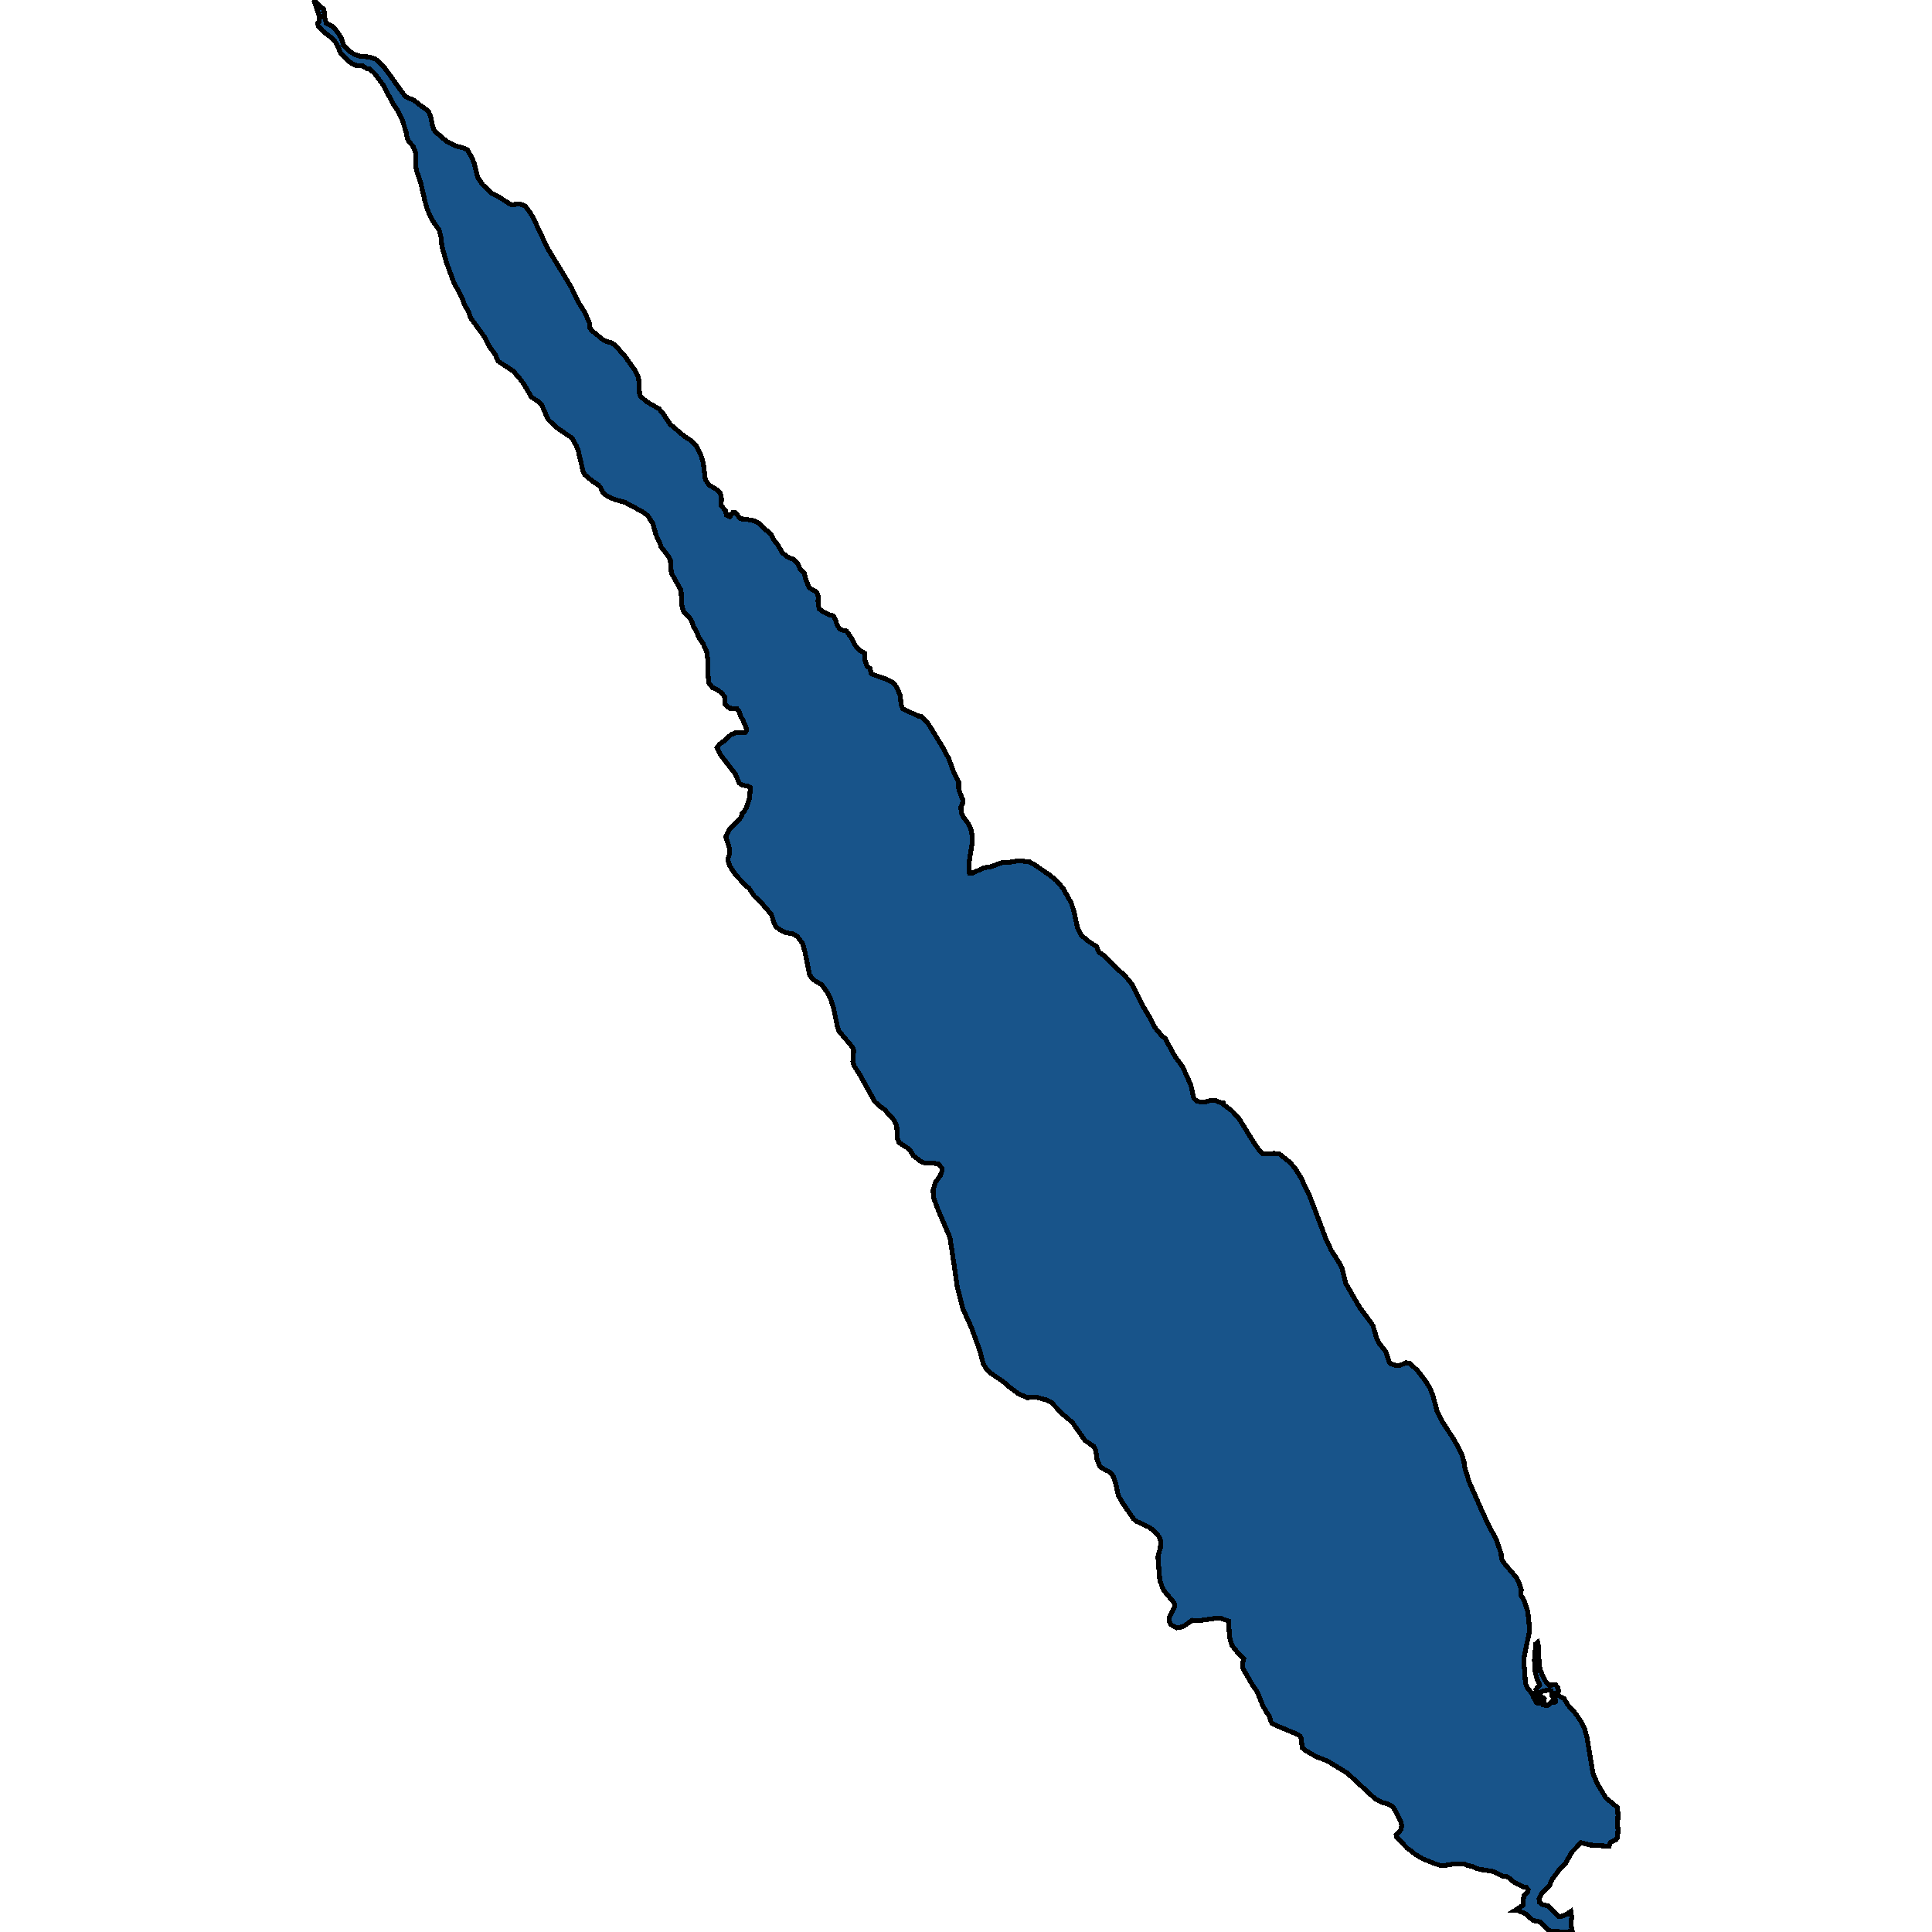
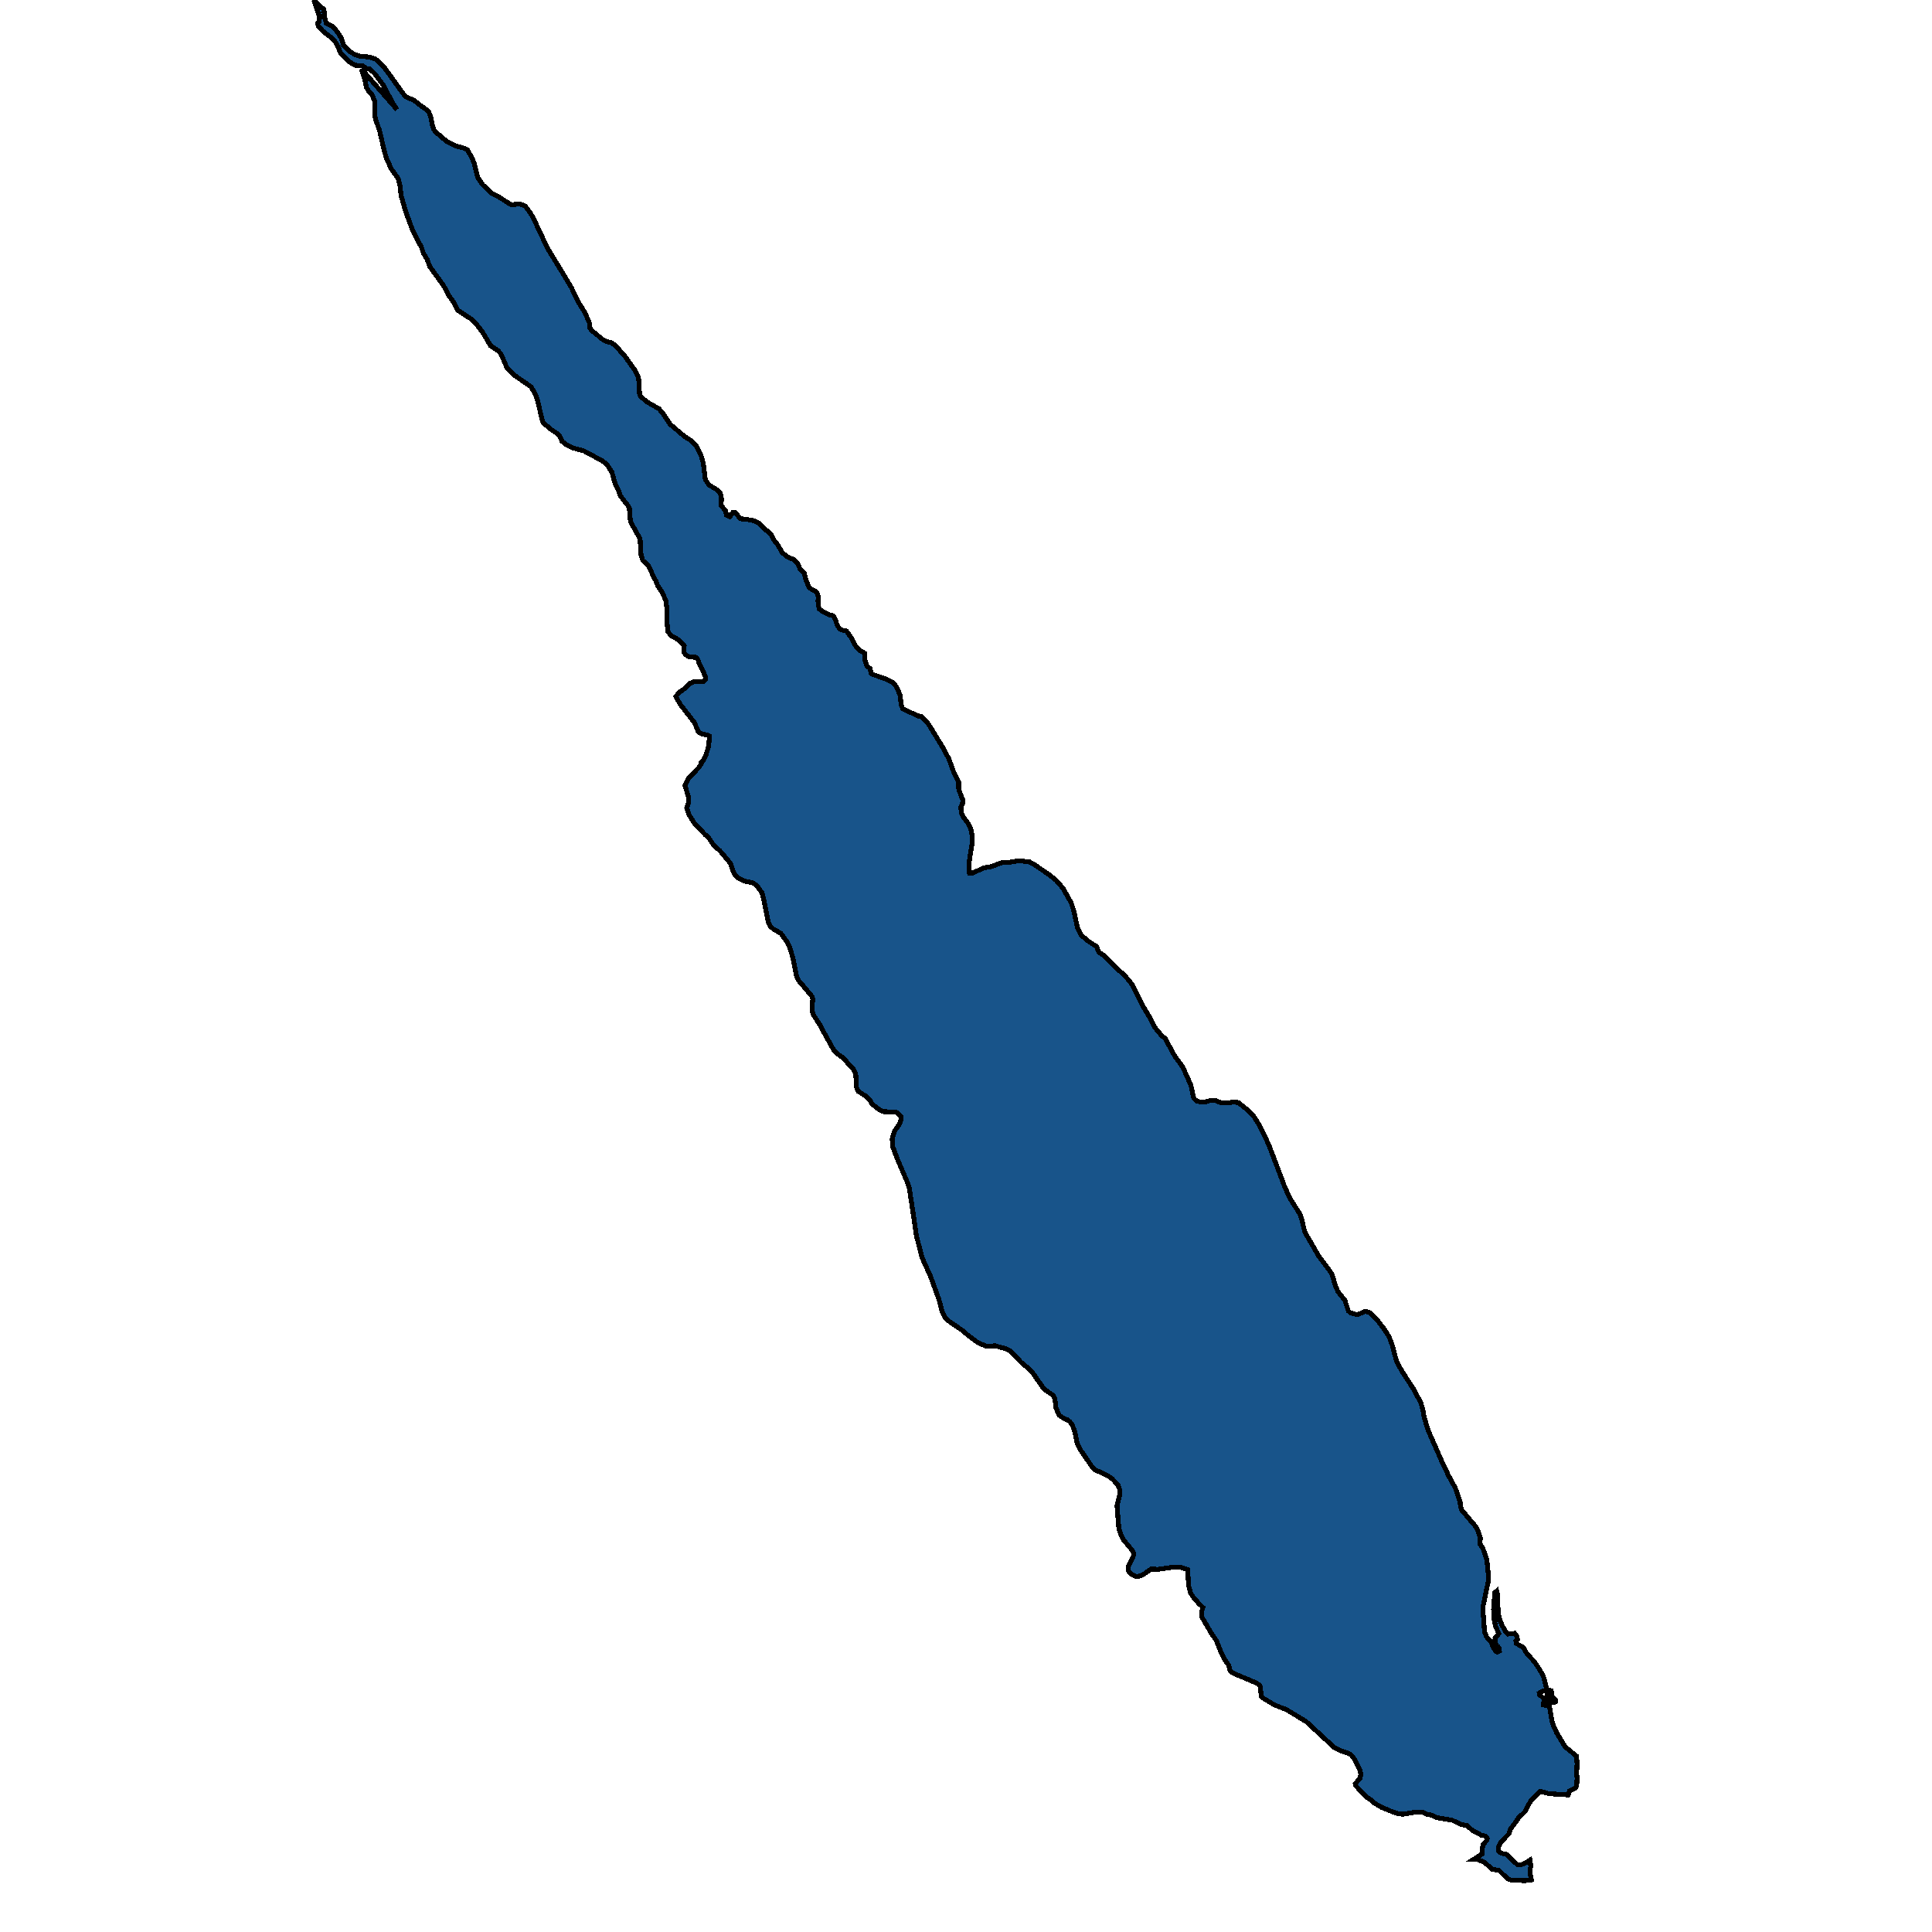
<svg xmlns="http://www.w3.org/2000/svg" width="400" height="400">
-   <path d="m149.367 103.17-.057 1.464.952 1.203.114.814.723.325.59-.846.515-.065 1.066 1.334 1.314.13 1.675.325.876.456 1.18 1.236.914.65.514.651.457.911.761.944 1.029 1.756 1.028.846 1.275.52.78.749.553 1.17.914.912.171.943.743 1.952.476.39.951.52.324.423.267.748-.115.684.115 1.203.171.553.571.455 1.39.716.895.26.495.813.285 1.009.476.78.495.326 1.01.227.99 1.399 1.008 1.887.857.813.933.488.038 1.528.419 1.106.647.553.153.91.304.26 3.046 1.074 1.2.618.8.976.723 1.724.19 1.984.362.78 3.122 1.464.629.097.761.65.857 1.041 2.856 4.683 1.313 2.44 1.067 2.959.932 1.82.038 1.562.857 2.243-.095.716-.305.65.038 1.138.42.878.99 1.333.551 1.041.343 1.69-.057 1.594-.628 3.87.114 2.145.438.065 2.494-1.138 1.466-.26 2.342-.845h1.142l2.266-.39 2.227.227.914.488 3.236 2.211 1.352 1.073 1.485 1.723 1.676 2.992.514 1.528.78 3.576.743 1.56 1.504 1.268 1.694 1.106.552 1.235 1.2.78 3.122 3.121 1.028.91 1.428 1.756 2.285 4.519 1.542 2.568.857 1.788 1.408 1.69.819.715 2.056 3.77 1.162 1.496.495.813 1.599 3.543.59 2.73.59.553.61.162 1.237.033.97-.293 1.029-.032 1.18.487h.476l.076.39 1.695 1.268 1.447 1.527 2.97 4.81 1.313 1.918.553.585.418.13h1.447l.514-.13 1.2.098 2.132 1.722 1.066 1.17 1.219 1.95 1.828 3.802 2.608 6.857.761 2.048 1.143 2.437 1.903 2.99.343.812.743 3.022 2.894 5.004 2.284 3.054.457.682.762 2.6.514 1.072 1.37 1.69.743 2.241.343.325 1.237.39.514-.033 1.333-.584.819.13 1.542 1.43 1.523 1.949 1.085 1.689.647 1.657.895 3.346 1.066 2.047 2.494 3.833 1.485 2.794.476 1.657.21 1.332.856 2.793 2.951 6.692.115.227 1.18 2.501 1.352 2.436 1.009 2.924.076.974.286.747 2.912 3.443.4.812.514 1.559-.114 1.104.666 1.04.8 2.37.324 3.216-.057 1.266-1.124 5.391.381 5.034.438 1.006.97 1.137.23.682.628 1.104.438.195.38-.227-.057-.553-.304-.39-.381-.227-.172-1.493.762-.91-.666-1.59-.248-1.072-.171-2.436.266-3.41.4-.325.152.682-.019 1.43.267 2.89.152.681.552 1.43.781 1.33.495.455 1.333-.13.419.553.19.714-.343.357.057.455 1.485.844.686 1.234 1.18 1.267.514.616 1.028 1.527.743 1.363.514 1.884 1.218 7.176.114.584.895 2.013 1.714 2.858 2.399 1.98.114 1.526-.095 1.948.095 1.169-.095 1.526-.267.454-1.2.617-.285.78-3.998-.26-1.809-.487-1.98 2.045-1.2 2.208-1.275 1.233-.342.52-1.295 1.753-.4 1.071-1.675 1.72-.514 1.104.057.715.571.454 1.161.26 2.228 2.175h.61l1.141-.455.8-.552.19 1.331-.152.455-.019.941.286 1.364-1.314.162-2.894-.13-.685-.227-1.79-1.753-1.466-.292-1.6-1.429-1.046-.39-.438-.259h-.628l1.675-1.071.02-1.201.209-.812.685-.714.133-.454-.4-.52-.742-.13-1.39-.714-.419-.227-1.313-1.104-1.18-.195-1.829-.909-2.589-.422-.914-.227-.78-.39-.933-.194-.8-.357h-1.923l-2.17.357-.952-.065-1.009-.325-2.494-1.006-1.637-.974-.724-.65-.8-.52-2.246-2.37-.076-.421.933-1.04.057-.389.152-.292-.114-.909-1.276-2.532-.57-.747-1.029-.52-1.2-.357-1.275-.682-.476-.422-5.35-4.935-4.055-2.468-2.475-.974-2.208-1.299-.59-.487-.172-1.915-.247-.488-.667-.422-3.807-1.59-1.333-.65-.21-.26-.342-1.201-.705-.975-.723-1.363-1.104-2.728-.99-1.429-2.019-3.475-.019-1.039.248-.91-.819-.779-1.123-1.299-.552-.78-.457-1.623-.19-3.313-1.524-.52h-1.485l-3.255.456-1.257-.098-1.637 1.137-.876.357-.647.065-.933-.455-.419-.324-.266-.52-.038-.682 1.028-2.046.171-.682-.305-.65-1.942-2.338-.418-.91-.438-1.266-.4-4.84.514-1.851.057-1.397-.324-.91-1.18-1.299-1.009-.714-2.532-1.17-.571-.487-2.513-3.67-.667-1.3-.457-2.241-.533-1.56-.495-.681-.552-.423-.647-.26-1.085-.714-.629-1.527-.228-1.787-.4-.812-1.866-1.3-2.589-3.703-2.17-1.851-2.19-2.307-.97-.487-2.19-.585-1.257.065-.57.032-1.848-.812-2.132-1.624-.914-.813-2.76-1.884-.819-.78-.647-1.17-.667-2.534-1.713-4.743-1.828-4.062-.97-3.802-.172-.552-.419-3.022-1.066-7.051-.305-.91-2.094-4.875-1.066-2.795-.057-1.527.457-1.56 1.028-1.495.323-.845.057-.617-.818-.91-.895-.13-1.904-.065-.761-.293-1.619-1.235-.533-.942-.628-.618-1.752-1.137-.342-.78-.172-2.763-.552-1.138-1.18-1.235-.647-.812-1.2-.878-.952-.877-2.38-4.29-.533-1.009-1.37-2.112-.248-.943.038-.878.133-1.332-.228-.683-2.799-3.316-.323-.78-.781-3.868-.628-2.048-.533-1.105-1.295-1.82-1.6-.944-.57-.52-.42-.78-.913-4.519-.438-1.69-1.085-1.496-.838-.553-1.713-.325-1.371-.747-.533-.456-.457-.91-.514-1.593-2.17-2.569-1.352-1.235-1.162-1.723-.552-.39-2.284-2.439-1.124-1.788-.4-1.3.4-1.204v-.943l-.8-2.536.781-1.528 2.095-2.147.514-.78v-.325l.457-.455.437-.846.629-1.95.19-2.18-.4-.195-1.275-.292-.648-.39-.761-1.854-3.027-3.903-.838-1.56.628-.814 1.01-.715 1.294-1.203.933-.39h1.866l.323-.293.076-.586-.666-1.56-.628-1.204-.248-.813-.419-.52-1.485-.098-.57-.39-.42-.456.02-1.43-.705-.846-1.066-.813-.819-.326-.8-.975-.17-1.984-.077-3.155-.19-1.301-.724-1.659-.97-1.464-.324-.878-.705-1.268-.38-1.041-.553-.944-1.104-1.04-.362-1.236-.19-3.22-1.999-3.579-.21-2.667-.323-.684-1.58-2.016-.248-.846-.8-1.627-.685-2.407-1.047-1.627-1.066-.78-3.675-1.985-2.15-.586-1.562-.748-.819-.65-.476-1.074-.457-.488-1.218-.813-1.637-1.367-.305-.586-1.028-4.392-.419-1.04-.857-1.53-3.389-2.343-1.599-1.561-1.256-2.896-.552-.651-1.6-1.041-1.637-2.799-1.085-1.399-1.085-1.204-3.066-2.017-.666-1.432-1.2-1.692-.951-1.855-2.894-4.003-.533-1.464-.8-1.334-.4-1.204-1.808-3.45-1.466-4.003-.971-3.385-.114-1.594-.438-1.758-1.485-2.115-.971-2.149-.457-1.594-.933-4.004-.78-2.246-.172-.748-.02-3.028-.608-1.497-.762-.846-.4-.684-.304-1.53-.724-2.278L82.2 22.69l-.762-1.107-2.113-4.004-1.751-2.344-1.01-.944-.685-.13-.761-.488-1.58-.163-1.295-.749-1.752-1.855-.59-1.4-.552-.944-.666-.684-1.904-1.498-.895-1.009-.133-.52.361-.457V3.42L65.007 0l2.075 2.019.153 1.725.323 1.042 1.314.684L69.9 6.674l.78 1.237.42 1.4 1.256 1.303 1.047.65 1.085.359 2.037.195 1.276.456 1.675 1.562 4.265 5.925.171.196 1.828.846 1.39 1.074 1.295.944.38.39.457 1.336.305 1.595.305.78.685.717 1.923 1.628 1.79.944 1.884.488.648.358.875 1.562.514 1.205.705 2.864 1.066 1.595 1.847 1.725 1.827.976 1.942 1.27.42.13 1.408-.13.78.13.572.293 1.142 1.562.552.944.952 2.083 2 4.199 3.788 6.216 1.085 1.822 1.523 3.124 1.333 2.148.876 2.05.152 1.107.228.39 2.4 1.985.799.423 1.047.26.78.554 1.885 2.115 2.037 2.83.8 1.53.114.651.172 2.994.19.357 1.238 1.14 2.57 1.464.856 1.008 1.466 2.213 3.009 2.538 1.199.748 1.295 1.334.913 1.887.457 1.562.4 3.286.381.683.495.585 1.713 1.041.553.651ZM320.2 353.15l.4-.13.59-.65.628.13.305-.227v-.162l-.8-.974-.152-1.105-.514-.097-1.2.13-.78.487.019.26 1.028.942-.19 1.234Z" style="stroke:#000;fill:#18548a;shape-rendering:crispEdges;stroke-width:1px" />
+   <path d="m149.367 103.17-.057 1.464.952 1.203.114.814.723.325.59-.846.515-.065 1.066 1.334 1.314.13 1.675.325.876.456 1.18 1.236.914.65.514.651.457.911.761.944 1.029 1.756 1.028.846 1.275.52.78.749.553 1.17.914.912.171.943.743 1.952.476.39.951.52.324.423.267.748-.115.684.115 1.203.171.553.571.455 1.39.716.895.26.495.813.285 1.009.476.78.495.326 1.01.227.99 1.399 1.008 1.887.857.813.933.488.038 1.528.419 1.106.647.553.153.91.304.26 3.046 1.074 1.2.618.8.976.723 1.724.19 1.984.362.78 3.122 1.464.629.097.761.65.857 1.041 2.856 4.683 1.313 2.44 1.067 2.959.932 1.82.038 1.562.857 2.243-.095.716-.305.65.038 1.138.42.878.99 1.333.551 1.041.343 1.69-.057 1.594-.628 3.87.114 2.145.438.065 2.494-1.138 1.466-.26 2.342-.845h1.142l2.266-.39 2.227.227.914.488 3.236 2.211 1.352 1.073 1.485 1.723 1.676 2.992.514 1.528.78 3.576.743 1.56 1.504 1.268 1.694 1.106.552 1.235 1.2.78 3.122 3.121 1.028.91 1.428 1.756 2.285 4.519 1.542 2.568.857 1.788 1.408 1.69.819.715 2.056 3.77 1.162 1.496.495.813 1.599 3.543.59 2.73.59.553.61.162 1.237.033.97-.293 1.029-.032 1.18.487h.476h1.447l.514-.13 1.2.098 2.132 1.722 1.066 1.17 1.219 1.95 1.828 3.802 2.608 6.857.761 2.048 1.143 2.437 1.903 2.99.343.812.743 3.022 2.894 5.004 2.284 3.054.457.682.762 2.6.514 1.072 1.37 1.69.743 2.241.343.325 1.237.39.514-.033 1.333-.584.819.13 1.542 1.43 1.523 1.949 1.085 1.689.647 1.657.895 3.346 1.066 2.047 2.494 3.833 1.485 2.794.476 1.657.21 1.332.856 2.793 2.951 6.692.115.227 1.18 2.501 1.352 2.436 1.009 2.924.076.974.286.747 2.912 3.443.4.812.514 1.559-.114 1.104.666 1.04.8 2.37.324 3.216-.057 1.266-1.124 5.391.381 5.034.438 1.006.97 1.137.23.682.628 1.104.438.195.38-.227-.057-.553-.304-.39-.381-.227-.172-1.493.762-.91-.666-1.59-.248-1.072-.171-2.436.266-3.41.4-.325.152.682-.019 1.43.267 2.89.152.681.552 1.43.781 1.33.495.455 1.333-.13.419.553.19.714-.343.357.057.455 1.485.844.686 1.234 1.18 1.267.514.616 1.028 1.527.743 1.363.514 1.884 1.218 7.176.114.584.895 2.013 1.714 2.858 2.399 1.98.114 1.526-.095 1.948.095 1.169-.095 1.526-.267.454-1.2.617-.285.78-3.998-.26-1.809-.487-1.98 2.045-1.2 2.208-1.275 1.233-.342.52-1.295 1.753-.4 1.071-1.675 1.72-.514 1.104.057.715.571.454 1.161.26 2.228 2.175h.61l1.141-.455.8-.552.19 1.331-.152.455-.019.941.286 1.364-1.314.162-2.894-.13-.685-.227-1.79-1.753-1.466-.292-1.6-1.429-1.046-.39-.438-.259h-.628l1.675-1.071.02-1.201.209-.812.685-.714.133-.454-.4-.52-.742-.13-1.39-.714-.419-.227-1.313-1.104-1.18-.195-1.829-.909-2.589-.422-.914-.227-.78-.39-.933-.194-.8-.357h-1.923l-2.17.357-.952-.065-1.009-.325-2.494-1.006-1.637-.974-.724-.65-.8-.52-2.246-2.37-.076-.421.933-1.04.057-.389.152-.292-.114-.909-1.276-2.532-.57-.747-1.029-.52-1.2-.357-1.275-.682-.476-.422-5.35-4.935-4.055-2.468-2.475-.974-2.208-1.299-.59-.487-.172-1.915-.247-.488-.667-.422-3.807-1.59-1.333-.65-.21-.26-.342-1.201-.705-.975-.723-1.363-1.104-2.728-.99-1.429-2.019-3.475-.019-1.039.248-.91-.819-.779-1.123-1.299-.552-.78-.457-1.623-.19-3.313-1.524-.52h-1.485l-3.255.456-1.257-.098-1.637 1.137-.876.357-.647.065-.933-.455-.419-.324-.266-.52-.038-.682 1.028-2.046.171-.682-.305-.65-1.942-2.338-.418-.91-.438-1.266-.4-4.84.514-1.851.057-1.397-.324-.91-1.18-1.299-1.009-.714-2.532-1.17-.571-.487-2.513-3.67-.667-1.3-.457-2.241-.533-1.56-.495-.681-.552-.423-.647-.26-1.085-.714-.629-1.527-.228-1.787-.4-.812-1.866-1.3-2.589-3.703-2.17-1.851-2.19-2.307-.97-.487-2.19-.585-1.257.065-.57.032-1.848-.812-2.132-1.624-.914-.813-2.76-1.884-.819-.78-.647-1.17-.667-2.534-1.713-4.743-1.828-4.062-.97-3.802-.172-.552-.419-3.022-1.066-7.051-.305-.91-2.094-4.875-1.066-2.795-.057-1.527.457-1.56 1.028-1.495.323-.845.057-.617-.818-.91-.895-.13-1.904-.065-.761-.293-1.619-1.235-.533-.942-.628-.618-1.752-1.137-.342-.78-.172-2.763-.552-1.138-1.18-1.235-.647-.812-1.2-.878-.952-.877-2.38-4.29-.533-1.009-1.37-2.112-.248-.943.038-.878.133-1.332-.228-.683-2.799-3.316-.323-.78-.781-3.868-.628-2.048-.533-1.105-1.295-1.82-1.6-.944-.57-.52-.42-.78-.913-4.519-.438-1.69-1.085-1.496-.838-.553-1.713-.325-1.371-.747-.533-.456-.457-.91-.514-1.593-2.17-2.569-1.352-1.235-1.162-1.723-.552-.39-2.284-2.439-1.124-1.788-.4-1.3.4-1.204v-.943l-.8-2.536.781-1.528 2.095-2.147.514-.78v-.325l.457-.455.437-.846.629-1.95.19-2.18-.4-.195-1.275-.292-.648-.39-.761-1.854-3.027-3.903-.838-1.56.628-.814 1.01-.715 1.294-1.203.933-.39h1.866l.323-.293.076-.586-.666-1.56-.628-1.204-.248-.813-.419-.52-1.485-.098-.57-.39-.42-.456.02-1.43-.705-.846-1.066-.813-.819-.326-.8-.975-.17-1.984-.077-3.155-.19-1.301-.724-1.659-.97-1.464-.324-.878-.705-1.268-.38-1.041-.553-.944-1.104-1.04-.362-1.236-.19-3.22-1.999-3.579-.21-2.667-.323-.684-1.58-2.016-.248-.846-.8-1.627-.685-2.407-1.047-1.627-1.066-.78-3.675-1.985-2.15-.586-1.562-.748-.819-.65-.476-1.074-.457-.488-1.218-.813-1.637-1.367-.305-.586-1.028-4.392-.419-1.04-.857-1.53-3.389-2.343-1.599-1.561-1.256-2.896-.552-.651-1.6-1.041-1.637-2.799-1.085-1.399-1.085-1.204-3.066-2.017-.666-1.432-1.2-1.692-.951-1.855-2.894-4.003-.533-1.464-.8-1.334-.4-1.204-1.808-3.45-1.466-4.003-.971-3.385-.114-1.594-.438-1.758-1.485-2.115-.971-2.149-.457-1.594-.933-4.004-.78-2.246-.172-.748-.02-3.028-.608-1.497-.762-.846-.4-.684-.304-1.53-.724-2.278L82.2 22.69l-.762-1.107-2.113-4.004-1.751-2.344-1.01-.944-.685-.13-.761-.488-1.58-.163-1.295-.749-1.752-1.855-.59-1.4-.552-.944-.666-.684-1.904-1.498-.895-1.009-.133-.52.361-.457V3.42L65.007 0l2.075 2.019.153 1.725.323 1.042 1.314.684L69.9 6.674l.78 1.237.42 1.4 1.256 1.303 1.047.65 1.085.359 2.037.195 1.276.456 1.675 1.562 4.265 5.925.171.196 1.828.846 1.39 1.074 1.295.944.38.39.457 1.336.305 1.595.305.78.685.717 1.923 1.628 1.79.944 1.884.488.648.358.875 1.562.514 1.205.705 2.864 1.066 1.595 1.847 1.725 1.827.976 1.942 1.27.42.13 1.408-.13.78.13.572.293 1.142 1.562.552.944.952 2.083 2 4.199 3.788 6.216 1.085 1.822 1.523 3.124 1.333 2.148.876 2.05.152 1.107.228.39 2.4 1.985.799.423 1.047.26.78.554 1.885 2.115 2.037 2.83.8 1.53.114.651.172 2.994.19.357 1.238 1.14 2.57 1.464.856 1.008 1.466 2.213 3.009 2.538 1.199.748 1.295 1.334.913 1.887.457 1.562.4 3.286.381.683.495.585 1.713 1.041.553.651ZM320.2 353.15l.4-.13.59-.65.628.13.305-.227v-.162l-.8-.974-.152-1.105-.514-.097-1.2.13-.78.487.019.26 1.028.942-.19 1.234Z" style="stroke:#000;fill:#18548a;shape-rendering:crispEdges;stroke-width:1px" />
</svg>